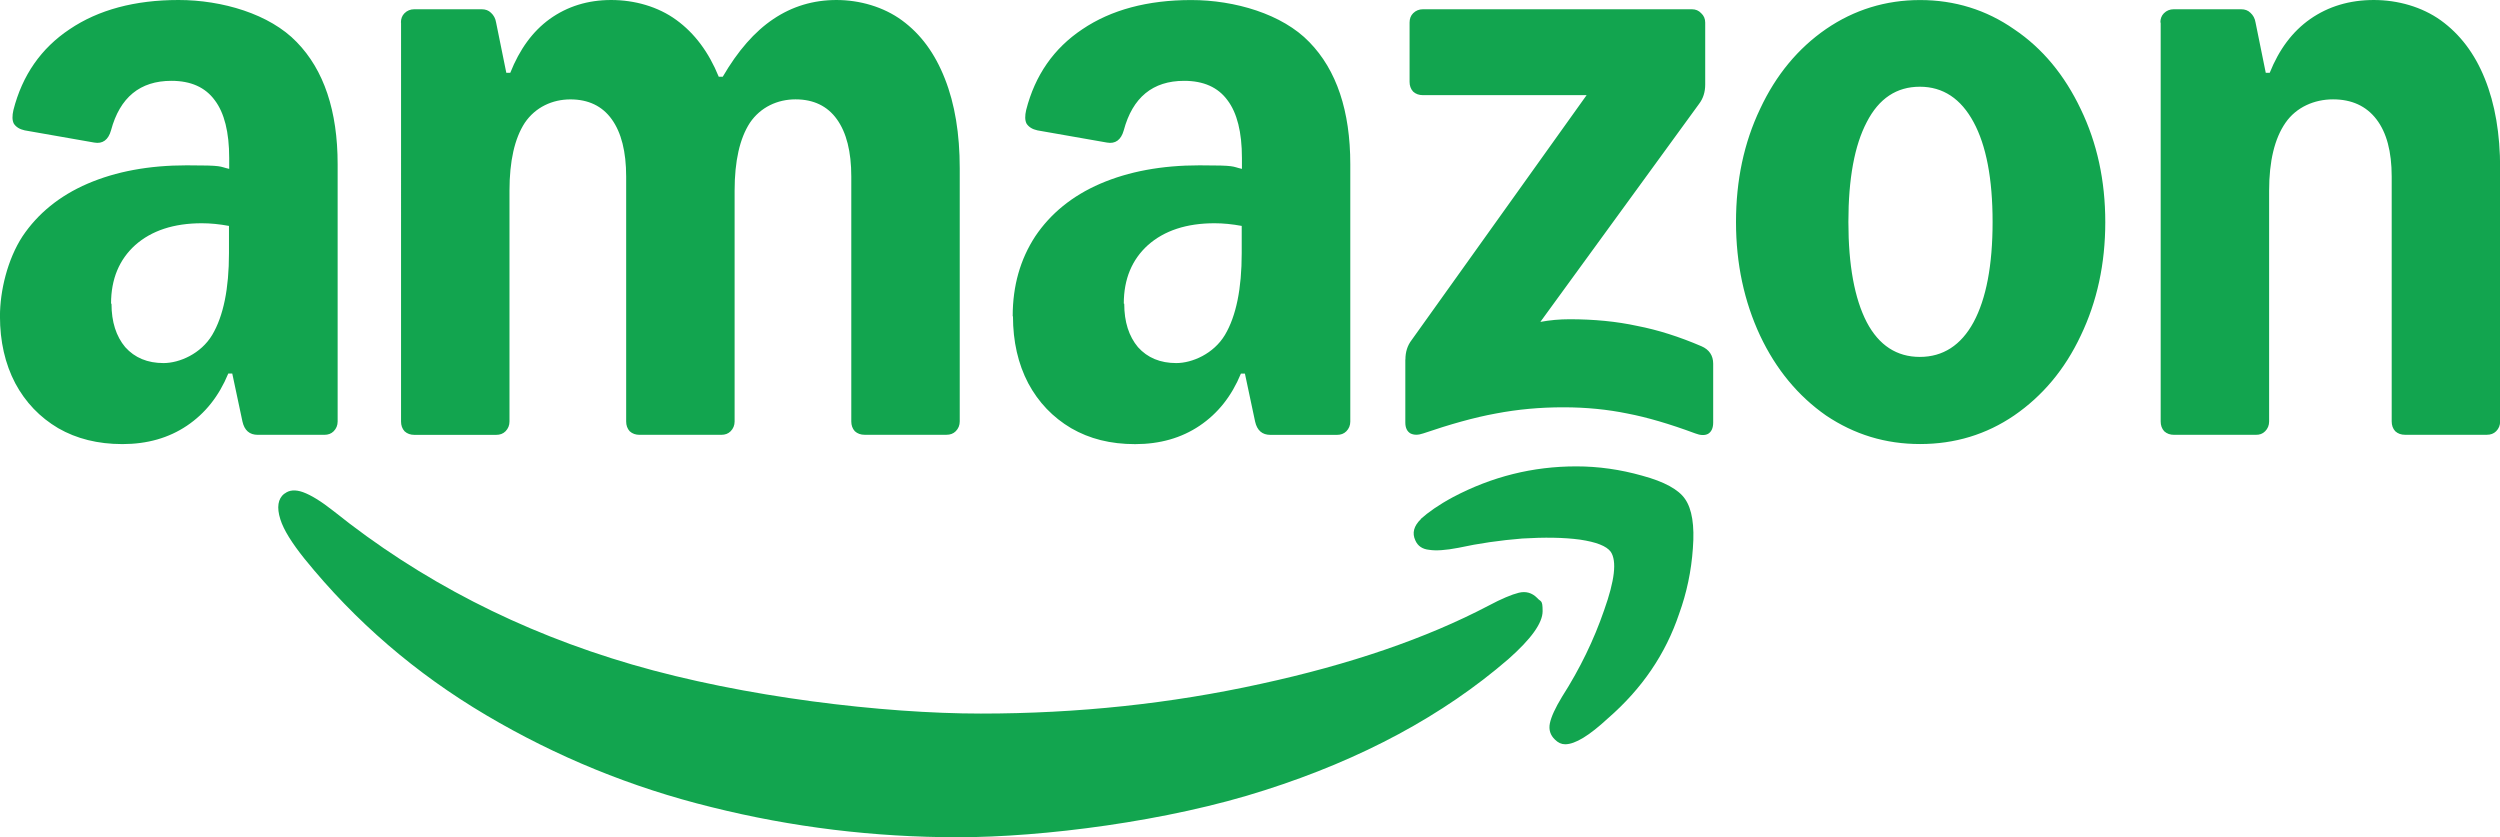
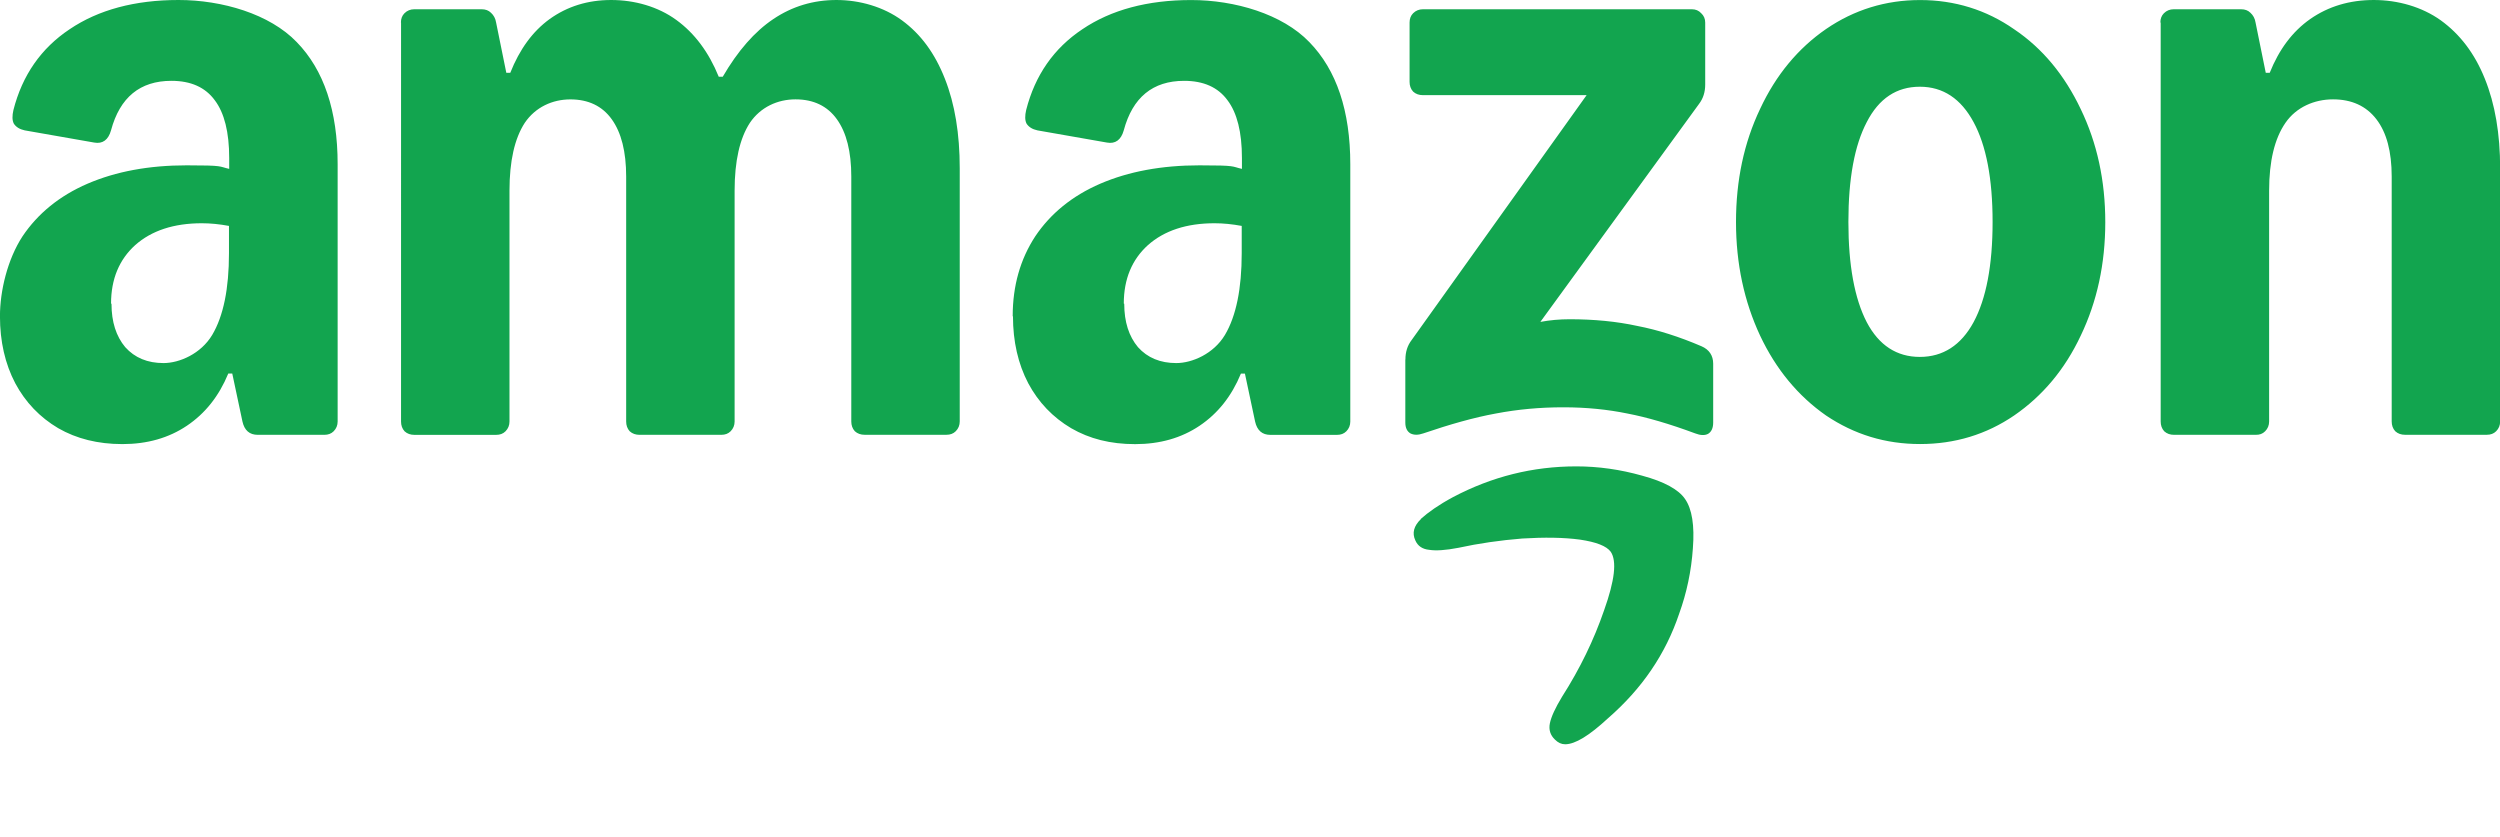
<svg xmlns="http://www.w3.org/2000/svg" id="Layer_1" data-name="Layer 1" viewBox="0 0 564.14 188.93">
  <defs>
    <style>
      .cls-1 {
        fill: #12a54f;
      }
    </style>
  </defs>
  <g id="layer1">
    <path id="Shape" class="cls-1" d="M27.56,100.21c-5.44,0-10.29-1.2-14.43-3.59-4.14-2.45-7.39-5.84-9.69-10.14-2.3-4.39-3.45-9.44-3.45-15.13s1.7-12.83,5.09-18.02c3.45-5.14,8.34-9.14,14.68-11.88,6.39-2.75,13.83-4.14,22.37-4.14s7.14.25,9.59.8v-2.45c0-5.84-1.1-10.19-3.25-13.03-2.15-2.95-5.44-4.39-9.79-4.39-7.09,0-11.63,3.74-13.63,11.18-.6,2.15-1.9,3.1-3.79,2.75l-15.68-2.75c-1.15-.25-1.95-.75-2.45-1.5-.4-.75-.4-1.8-.1-3.1,2-7.84,6.24-13.93,12.68-18.22C22.22,2.2,30.46,0,40.29,0s20.57,3.15,26.66,9.49c6.14,6.29,9.24,15.53,9.24,27.56v58.07c0,.85-.3,1.6-.9,2.2-.55.55-1.25.8-2.1.8h-15.03c-1.85,0-3-1-3.45-3l-2.3-10.83h-.9c-2.1,5.09-5.19,8.99-9.34,11.78-4.09,2.75-8.94,4.14-14.53,4.14h-.1ZM25.16,68.55c0,4.09,1.05,7.34,3.1,9.79,2.15,2.4,5.04,3.59,8.64,3.59s8.44-2.1,10.98-6.34c2.55-4.29,3.79-10.48,3.79-18.47v-6.14c-2.15-.4-4.19-.6-6.14-.6-6.29,0-11.33,1.65-15.03,4.94-3.59,3.25-5.44,7.64-5.44,13.18h0l.1.05ZM90.47,5.09c0-.85.25-1.55.8-2.1.6-.6,1.35-.9,2.2-.9h15.23c.85,0,1.55.25,2.1.8.6.55,1,1.25,1.15,2.2l2.3,11.33h.9c2.1-5.29,5.04-9.34,8.89-12.13,3.99-2.85,8.59-4.29,13.88-4.29s10.58,1.5,14.68,4.49c4.14,3,7.34,7.29,9.59,12.83h.9c3.4-5.84,7.19-10.19,11.43-13.03,4.24-2.85,8.99-4.29,14.23-4.29s10.63,1.55,14.78,4.59c4.24,3.1,7.44,7.44,9.69,13.18,2.25,5.69,3.35,12.43,3.35,20.22v57.12c0,.85-.3,1.6-.9,2.2-.55.55-1.25.8-2.1.8h-18.47c-.85,0-1.6-.25-2.2-.8-.55-.6-.8-1.35-.8-2.2v-55.27c0-5.64-1.1-9.94-3.25-12.93-2.15-3-5.29-4.49-9.34-4.49s-7.89,1.75-10.29,5.29c-2.3,3.54-3.45,8.64-3.45,15.33v52.08c0,.85-.3,1.6-.9,2.2-.55.55-1.25.8-2.1.8h-18.47c-.85,0-1.6-.25-2.2-.8-.55-.6-.8-1.35-.8-2.2v-55.27c0-5.64-1.1-9.94-3.25-12.93-2.15-3-5.29-4.49-9.34-4.49s-7.89,1.75-10.29,5.29c-2.3,3.54-3.45,8.64-3.45,15.33v52.08c0,.85-.3,1.6-.9,2.2-.55.55-1.25.8-2.1.8h-18.47c-.85,0-1.6-.25-2.2-.8-.55-.6-.8-1.35-.8-2.2V5.09h-.05ZM228.52,71.35c0-6.84,1.7-12.83,5.09-18.02,3.45-5.14,8.34-9.14,14.68-11.88,6.39-2.75,13.83-4.14,22.37-4.14s7.14.25,9.59.8v-2.45c0-5.84-1.1-10.19-3.25-13.03-2.15-2.95-5.44-4.39-9.79-4.39-7.09,0-11.63,3.74-13.63,11.18-.6,2.15-1.9,3.1-3.79,2.75l-15.68-2.75c-1.15-.25-1.95-.75-2.45-1.5-.4-.75-.4-1.8-.1-3.1,2-7.84,6.24-13.93,12.68-18.22,6.49-4.39,14.73-6.59,24.56-6.59s20.57,3.15,26.66,9.49c6.14,6.29,9.24,15.53,9.24,27.56v58.07c0,.85-.3,1.6-.9,2.2-.55.55-1.25.8-2.1.8h-15.03c-1.85,0-3-1-3.45-3l-2.3-10.83h-.9c-2.1,5.09-5.19,8.99-9.34,11.78-4.09,2.75-8.94,4.14-14.53,4.14s-10.29-1.2-14.43-3.59c-4.14-2.45-7.39-5.84-9.69-10.14-2.3-4.39-3.45-9.44-3.45-15.13h-.1ZM253.69,68.55c0,4.09,1.05,7.34,3.1,9.79,2.15,2.4,5.04,3.59,8.64,3.59s8.44-2.1,10.98-6.34c2.55-4.29,3.79-10.48,3.79-18.47v-6.14c-2.15-.4-4.19-.6-6.14-.6-6.29,0-11.33,1.65-15.03,4.94-3.59,3.25-5.44,7.64-5.44,13.18h0l.1.05ZM317.14,81.13c0-1.7.45-3.15,1.4-4.39l39.49-55.27h-36.95c-.85,0-1.6-.25-2.2-.8-.55-.6-.8-1.35-.8-2.2V5.09c0-.85.25-1.55.8-2.1.6-.6,1.35-.9,2.2-.9h60.71c.85,0,1.55.3,2.1.9.6.55.9,1.25.9,2.1v13.98c0,1.7-.45,3.15-1.4,4.39l-35.8,49.18c2.15-.4,4.34-.6,6.59-.6,5.54,0,10.63.5,15.23,1.5,4.69.9,9.54,2.45,14.53,4.59,1.75.75,2.65,2.1,2.65,3.94v13.28c0,1.25-.4,2.1-1.15,2.55-.75.4-1.75.35-2.9-.1-5.79-2.15-10.88-3.64-15.33-4.49-4.39-.9-9.19-1.4-14.43-1.4s-10.24.45-15.23,1.4c-4.94.9-10.39,2.45-16.38,4.49-1.15.4-2.1.4-2.9,0-.75-.45-1.15-1.25-1.15-2.45v-14.23ZM391.74,50.08c0-9.39,1.8-17.87,5.44-25.51,3.59-7.69,8.59-13.68,14.88-18.02,6.34-4.34,13.43-6.54,21.22-6.54s14.93,2.2,21.22,6.59c6.39,4.29,11.38,10.34,15.03,18.02,3.69,7.64,5.54,16.13,5.54,25.51s-1.85,17.92-5.54,25.61c-3.59,7.64-8.64,13.63-15.03,18.02-6.29,4.29-13.38,6.44-21.22,6.44s-14.83-2.15-21.22-6.44c-6.29-4.39-11.28-10.39-14.88-18.02-3.59-7.69-5.44-16.23-5.44-25.61v-.05ZM417.1,50.08c0,9.79,1.4,17.33,4.14,22.62,2.75,5.24,6.79,7.84,11.98,7.84s9.29-2.6,12.13-7.84c2.85-5.29,4.29-12.83,4.29-22.62s-1.45-17.28-4.29-22.52c-2.85-5.29-6.89-7.99-12.13-7.99s-9.24,2.65-11.98,7.99c-2.75,5.24-4.14,12.73-4.14,22.52ZM487.5,5.09c0-.85.25-1.55.8-2.1.6-.6,1.35-.9,2.2-.9h15.23c.85,0,1.55.25,2.1.8.6.55,1,1.25,1.15,2.2l2.3,11.33h.9c2.1-5.24,5.09-9.29,9.14-12.13,4.09-2.85,8.89-4.29,14.33-4.29s10.88,1.55,15.13,4.59c4.29,3.1,7.64,7.44,9.94,13.18,2.3,5.69,3.45,12.43,3.45,20.22v57.12c0,.85-.3,1.6-.9,2.2-.55.55-1.25.8-2.1.8h-18.47c-.85,0-1.6-.25-2.2-.8-.55-.6-.8-1.35-.8-2.2v-55.27c0-5.64-1.15-9.94-3.45-12.93-2.3-3-5.59-4.49-9.79-4.49s-8.29,1.75-10.73,5.29c-2.45,3.54-3.69,8.64-3.69,15.33v52.08c0,.85-.3,1.6-.9,2.2-.6.6-1.25.8-2.1.8h-18.47c-.85,0-1.6-.25-2.2-.8-.55-.6-.8-1.35-.8-2.2V5.09h-.05Z" />
-     <path id="Path" class="cls-1" d="M64.16,111.39c-1.45,1.15-1.75,3.1-.9,5.79.75,2.4,2.6,5.34,5.44,8.89,11.48,14.18,25.11,25.91,40.99,35.3,15.88,9.39,32.8,16.33,50.88,20.77,18.17,4.54,36.7,6.79,55.62,6.79s47.33-3.54,69.25-10.63c21.92-6.99,40.24-16.88,54.92-29.56,5.14-4.54,7.74-8.14,7.74-10.83s-.4-2-1.25-3c-1.15-1.15-2.55-1.55-4.14-1.15-1.6.4-3.89,1.35-6.79,2.9-14.08,7.39-31.26,13.28-51.48,17.67-20.17,4.44-41.19,6.69-63.11,6.69s-53.42-3.69-78.74-11.08c-25.31-7.39-47.73-18.92-67.3-34.6-2.85-2.25-5.14-3.64-6.94-4.29-1.7-.6-3.1-.5-4.14.35h-.05Z" />
    <path id="path6" class="cls-1" d="M320.64,117.13c-1.6,1.55-2.05,3.15-1.25,4.84.55,1.25,1.6,1.95,3.1,2.1,1.55.25,3.74.1,6.59-.45,4.59-1,9.44-1.7,14.43-2.1,4.99-.3,9.34-.25,13.03.25,3.69.55,5.99,1.45,6.94,2.75,1.4,2.1.9,6.44-1.5,13.18-2.3,6.69-5.44,13.18-9.49,19.52-1.55,2.55-2.45,4.54-2.75,5.99-.3,1.45.1,2.7,1.15,3.69.7.7,1.45,1.05,2.3,1.05,2.25,0,5.44-1.95,9.69-5.89,7.64-6.64,12.98-14.48,16.03-23.57,1.7-4.69,2.75-9.64,3.1-14.78.4-5.14-.2-8.84-1.75-11.08-1.45-2.15-4.69-3.94-9.69-5.29-4.94-1.4-9.89-2.1-14.88-2.1-9.79,0-19.02,2.3-27.81,6.94-3.25,1.75-5.64,3.45-7.29,4.94h.05Z" />
  </g>
</svg>